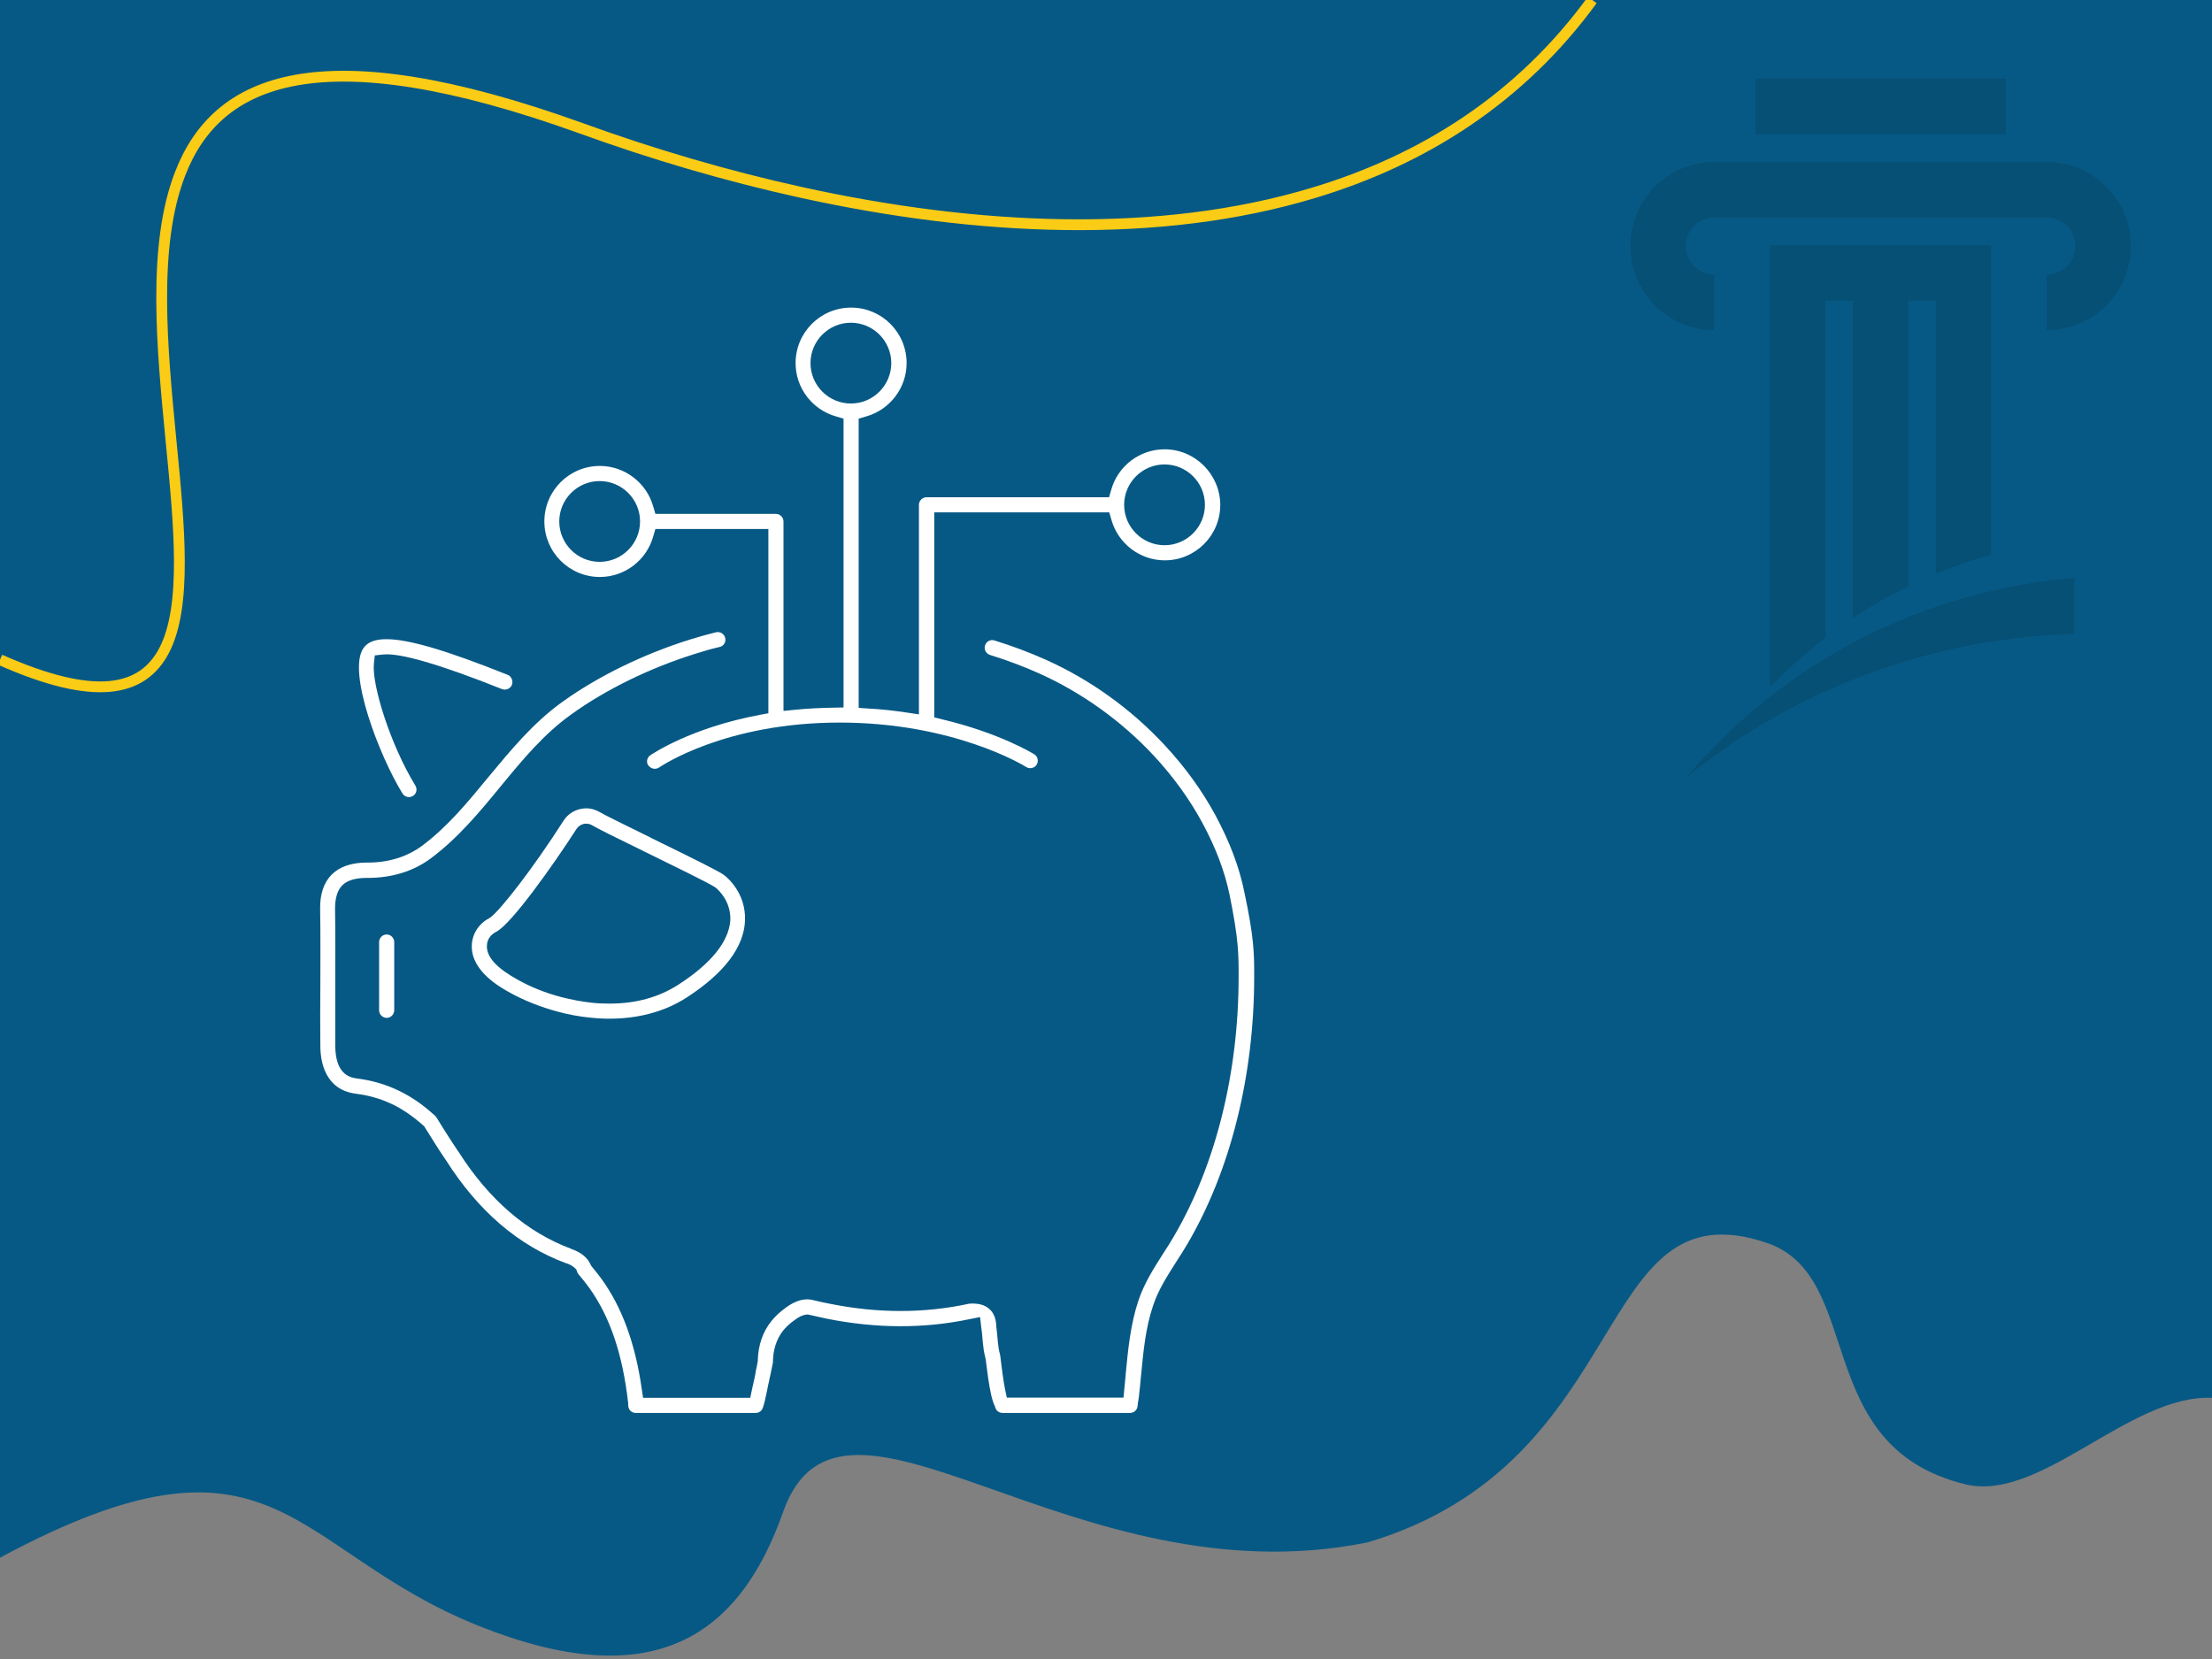
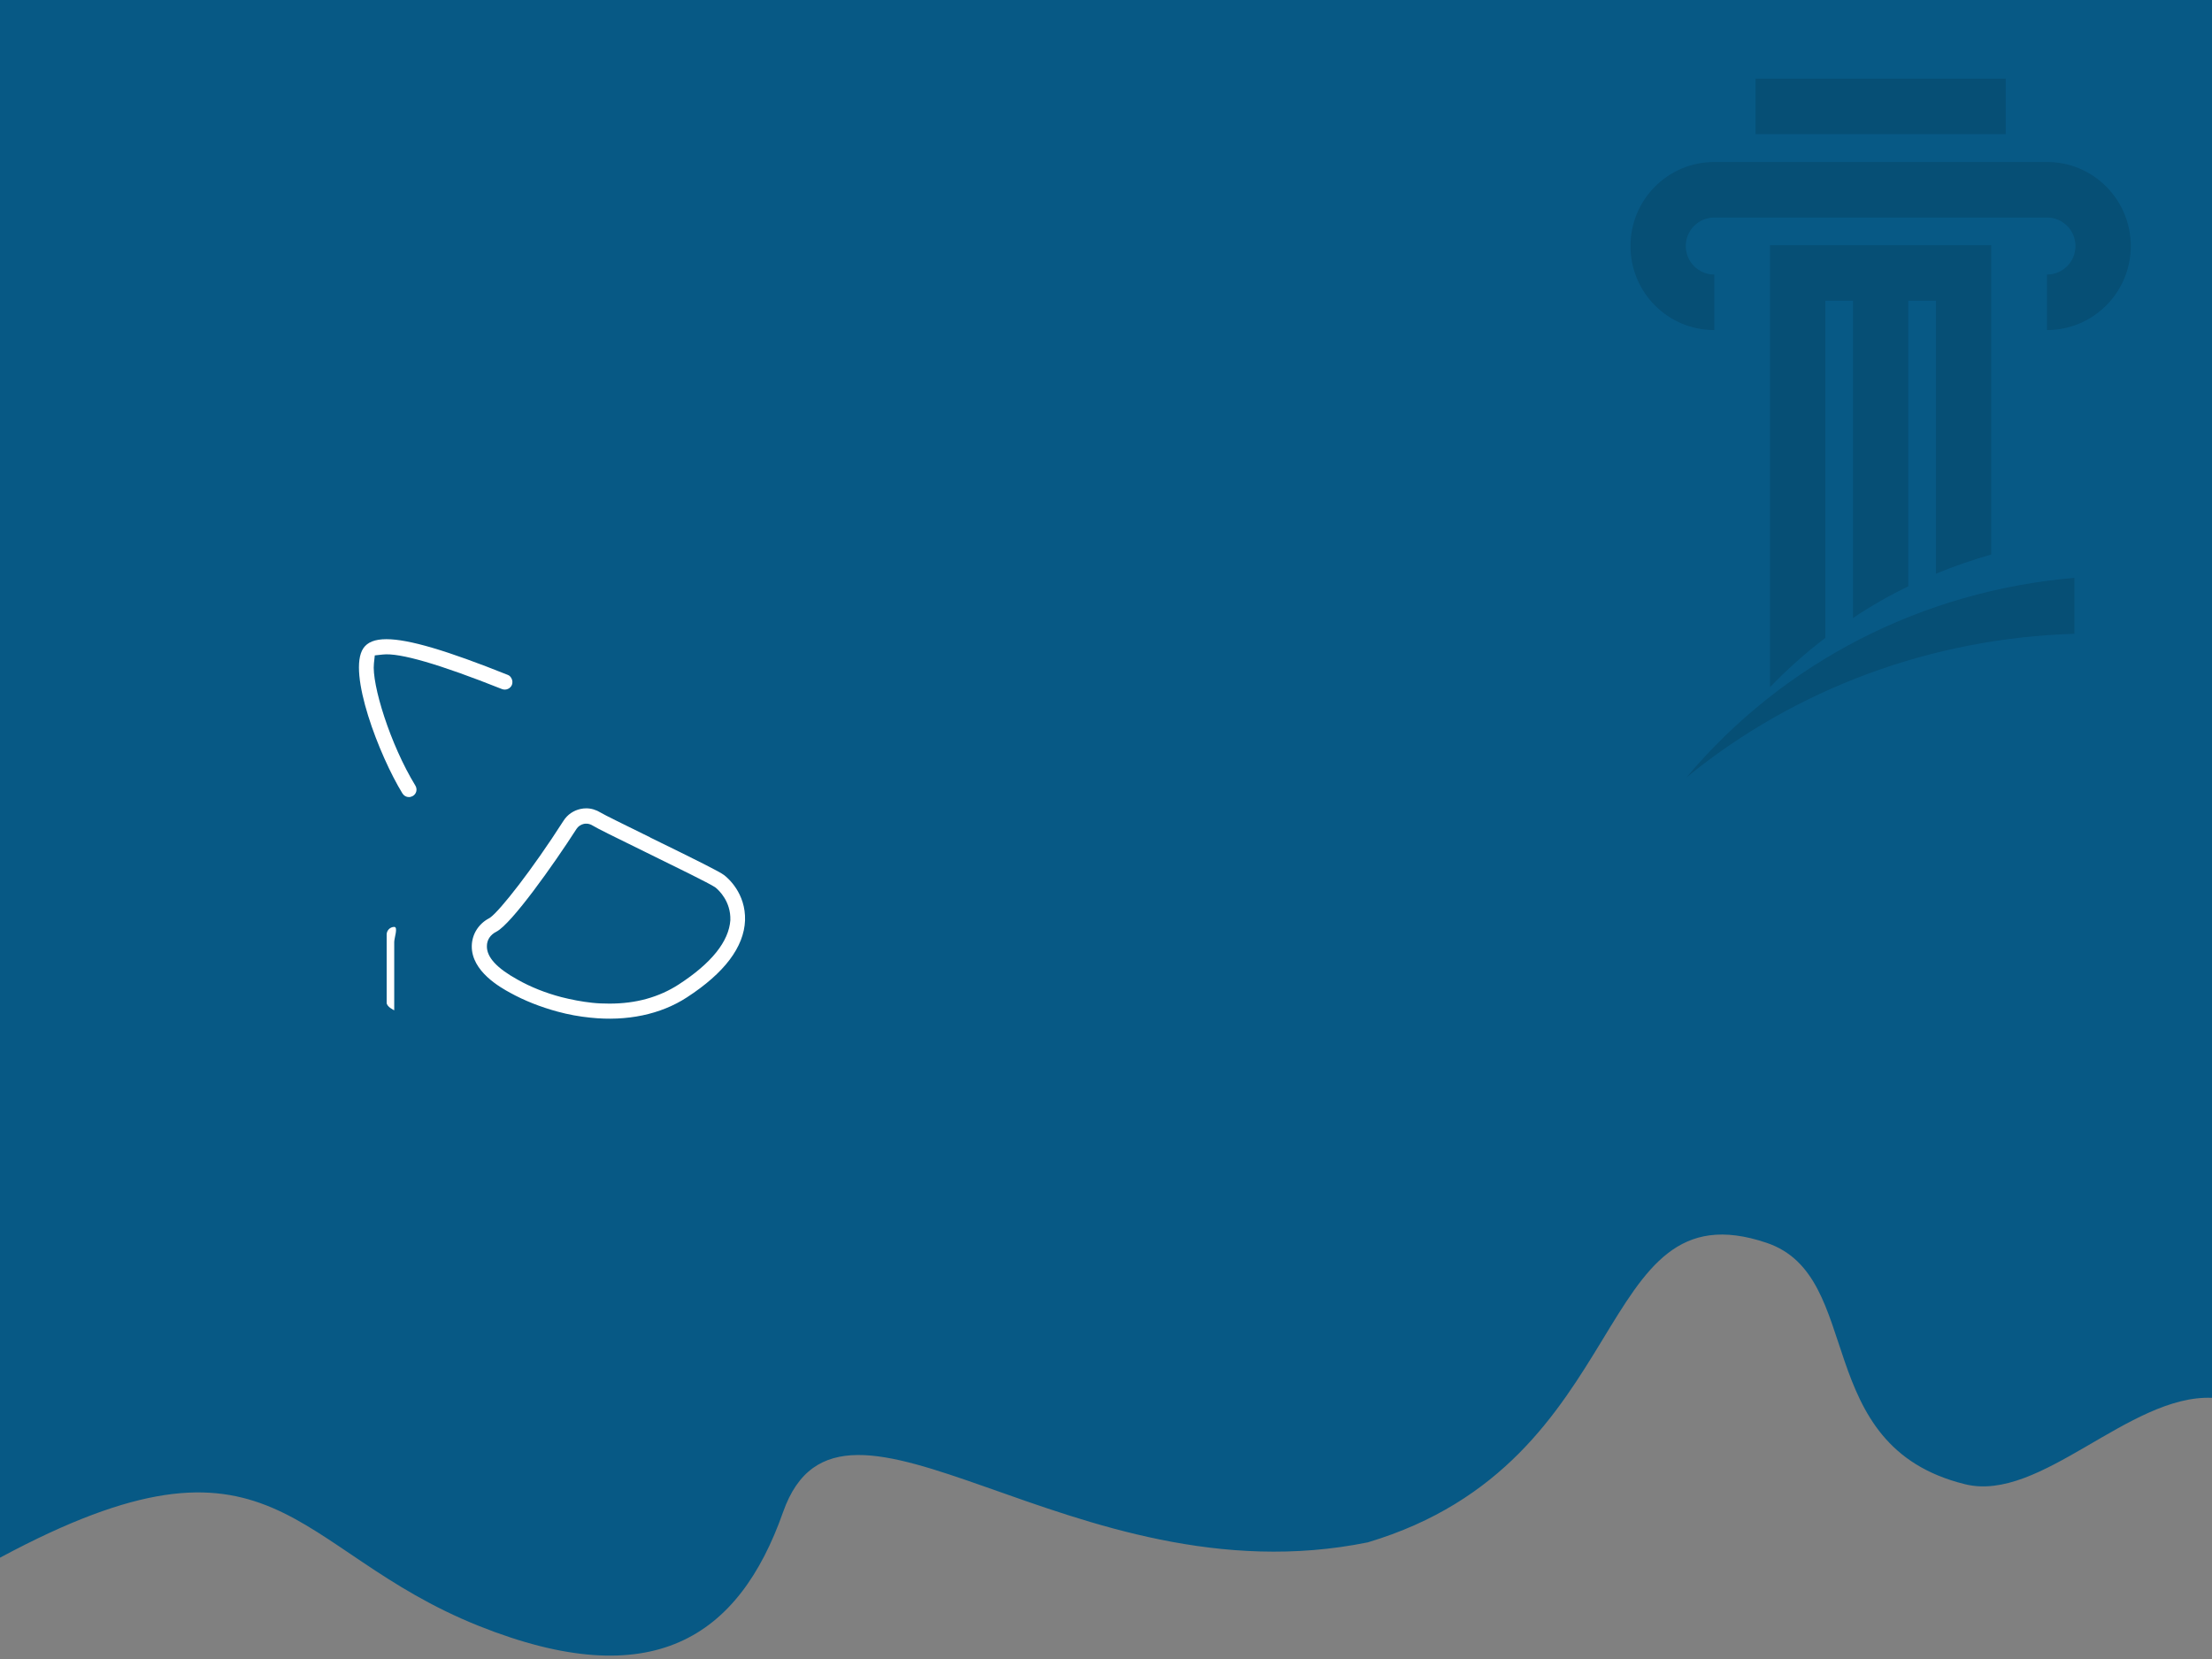
<svg xmlns="http://www.w3.org/2000/svg" version="1.1" id="Layer_1" x="0px" y="0px" viewBox="0 0 1024 768" style="enable-background:new 0 0 1024 768;" xml:space="preserve">
  <rect x="0" y="0" width="1024" height="768" fill="#808080" stroke="none" />
  <style type="text/css">
	.st0{fill:#075985;}
	.st1{fill-rule:evenodd;clip-rule:evenodd;fill:#FFDE16;}
	.st2{fill:#FFDE16;stroke:#000000;stroke-miterlimit:10;}
	.st3{fill:none;stroke:#FACC15;stroke-width:5;stroke-miterlimit:10;}
	.st4{fill:#FFFFFF;}
	.st5{opacity:0.12;}
	.st6{fill:none;}
</style>
  <path class="st0" d="M1024,0v647.1c-38.3-1.6-79.4,48.6-114.3,40c-72-17.7-45.9-96.4-92-111.8C736.3,547.9,758,676.7,633.2,714  c-136.8,27.8-243.5-91.1-270.7-14c-20.5,58.2-60.7,84.7-140.8,52.7C134,717.7,128,652.3,0,721.1V0H1024z" />
  <path class="st1" d="M750.8,1291.5" />
  <path class="st2" d="M717.1-512.5" />
  <path class="st2" d="M952.9-512.1" />
-   <path class="st3" d="M0,305.4c44.2,19.6,66,14.8,76-4.3c10.6-20.4,7.1-57,3.2-96.8C75,161,70.4,113.9,83.4,80.4  c17-44.1,64.9-64.5,185.7-21c32.8,11.9,67,22,101.5,29.6c82.2,18.1,166.1,21.8,237.4,0.3C659.3,73.9,704,45.4,737.1,0" />
  <path class="st2" d="M419.2-298.8" />
  <path class="st2" d="M422.1-394" />
-   <path class="st2" d="M426.4-519.1" />
  <path class="st2" d="M616-541.9" />
  <g>
    <path class="st4" d="M237,317c-0.7,1.8-2.8,2.7-4.6,2c-28.9-11.5-47.4-16.9-55.2-16l-3.7,0.4l-0.4,3.7c-1.1,9.6,7.5,37.5,19.2,56.6   c1,1.7,0.5,3.8-1.2,4.8c-0.6,0.3-1.2,0.5-1.8,0.5c-1.2,0-2.3-0.6-3-1.7c-10.7-17.4-25.6-56.1-18.1-67.2c1.9-2.8,5.3-4.2,10.7-4.2   c10.4,0,28.1,5.3,56.1,16.5c0.9,0.3,1.5,1,1.9,1.9C237.3,315.2,237.3,316.1,237,317z" />
-     <path class="st4" d="M580.6,452.1c0,46-11,89.9-31,123.9c-1.6,2.7-3.3,5.4-5,8c-4.3,6.8-8.4,13.1-10.8,20.4   c-3.5,10.3-4.5,21.2-5.6,32.6c-0.3,3.2-0.6,6.5-1,9.8c-0.1,0.7-0.2,1.2-0.3,1.9c-0.1,0.6-0.2,1.2-0.3,2.3c-0.2,1.8-1.7,3.1-3.5,3.1   h-59c-0.9,0-2.7-0.5-3.3-2.4l-0.2-0.6c-1.4-2.8-2.3-7.4-3.2-13.5c-0.4-2.7-0.7-5.6-1.1-8.4l-0.2-0.9c-0.6-2.2-0.9-4.6-1.1-6.7   c-0.1-0.7-0.1-1.4-0.2-2.1v-0.2c-0.1-1.5-0.3-3.1-0.5-4.5l-0.6-5.1l-5,1c-21.1,4.4-43.2,4.3-65.7-0.2c-2.9-0.6-5.6-1.2-8.2-1.8   l-0.9-0.2l-0.9,0.1c-1.5,0.2-3.2,1-5.3,2.6c-2,1.4-3.7,3-5.2,4.8c-3.1,4-4.6,8.8-4.7,14.6c0,0.2,0,0.5-0.1,0.7   c-0.3,1.6-0.7,3.2-1,4.9l-0.1,0.4c-0.4,1.7-0.7,3.4-1.1,5.1c-0.2,0.8-0.3,1.6-0.5,2.5c-0.6,2.9-1.2,5.7-1.9,7.6   c-0.5,1.4-1.8,2.3-3.3,2.3h-55.5c-0.3,0-3.4-0.1-3.5-3.8v-0.7c-2.5-22.5-8.4-40-18-53.4c-1.6-2.2-3.2-4.2-4.9-6.2   c-0.3-0.4-0.6-0.8-0.7-1.2l-0.4-1.1l-0.8-0.8c-0.9-0.8-2.2-1.6-3.8-2.1h-0.1c-22-8.1-40.8-24.2-55.7-47.8l-0.1-0.1   c-1.6-2.4-3.3-4.9-5.1-7.8c-1.5-2.4-3-4.8-4.5-7.2l-0.4-0.6l-0.5-0.4c-1.5-1.4-3.1-2.6-4.6-3.8c-8-6.1-16.7-9.6-26.5-10.8   c-14.1-1.8-16.4-14.6-16.4-22.1c-0.1-9.4-0.1-18.9,0-28.2c0-11.6,0.1-23.6-0.1-35.3c-0.1-6.8,1.7-12.1,5.3-15.8   c3.7-3.7,9.2-5.6,16.4-5.6h0.6c9.4,0,18-2.7,24.8-7.7c11.9-8.9,21.1-20.1,30.9-32c10.2-12.3,20.7-25.1,34.3-34.8   c16.6-11.9,37.6-22.1,59.1-28.8c3.8-1.2,7.8-2.3,11.8-3.3c0.9-0.2,1.9-0.1,2.7,0.4c0.8,0.5,1.4,1.3,1.6,2.2   c0.5,1.9-0.7,3.8-2.6,4.2c-3.9,0.9-7.7,2-11.4,3.2c-20.8,6.5-41.1,16.4-57.1,27.9c-12.9,9.2-22.6,21-32.9,33.5   c-9.6,11.7-19.6,23.8-32.2,33.2c-8,6-18.1,9.1-29.2,9.1H170c-5.4,0-9.3,1.1-11.6,3.5c-2.2,2.2-3.3,5.9-3.3,10.7   c0.2,11.7,0.1,23.6,0.1,35v0.4c0,8.7,0,18.5,0,28.1c0.1,12.5,5.9,14.7,10.3,15.2c11,1.4,20.8,5.4,29.9,12.2c2,1.5,4,3.2,6,5   c0.2,0.2,0.4,0.5,0.6,0.7c1.7,2.7,3.3,5.4,5,8c1.9,2.9,3.5,5.5,5.1,7.8l0.1,0.1c14.1,22.2,31.7,37.4,52.2,45l0.1,0.1   c4.4,1.5,7.4,3.9,8.9,7.2l0.3,0.6l0.4,0.5c1.5,1.8,3,3.7,4.4,5.6c9.5,13.2,15.6,29.9,18.6,51l0.6,4h49.6l1-4.7   c0.2-0.7,0.3-1.5,0.5-2.2c0.4-1.7,0.8-3.6,1.1-5.4v-0.2c0.3-1.3,0.6-2.7,0.8-4l0.1-0.4v-0.4c0.2-7.1,2.3-13.2,6.2-18.1   c1.8-2.3,4.1-4.4,6.6-6.2l0.1-0.1c4.6-3.4,8.9-4.6,12.9-3.5c2.5,0.6,5.1,1.2,7.8,1.7c21.9,4.4,43.4,4.4,63.9,0   c0.2,0,0.3-0.1,0.5-0.1c3.5-0.2,6.1,0.3,8.2,1.7c2.6,1.7,4,4.5,4.2,8.4v0.4c0.2,1.4,0.3,3,0.5,4.5v0.2c0.1,0.7,0.1,1.4,0.2,2.2   c0.2,2,0.5,4.3,1,6c0.1,0.2,0.1,0.4,0.1,0.6l0.1,0.5c0.4,3.1,0.7,5.9,1.1,8.6c0.4,2.7,0.7,4.9,1.1,6.7l0.8,3.7h54l0.4-4.2   c0.2-2,0.4-4.1,0.6-6.1v-0.4c1.1-11.4,2.2-23.1,5.9-34.2c2.7-8.1,7.2-15.1,11.6-22c1.7-2.6,3.3-5.1,4.8-7.7   c19.3-32.9,30-75.6,30-120.3c0-10.7,0-17.2-4.2-37.9c-2.2-10.7-6.3-21.6-12.6-33.3c-5.9-10.9-13.4-21.3-22.5-31.1   c-14.9-16-33.2-29.1-52.9-38c-7.4-3.3-15.1-6.2-22.9-8.6c-1.8-0.6-2.9-2.5-2.3-4.4s2.5-2.9,4.4-2.3c8.1,2.5,16.1,5.5,23.7,8.9   c20.6,9.2,39.6,22.9,55.1,39.6c9.5,10.2,17.4,21.2,23.5,32.5c6.6,12.3,11,23.9,13.3,35.3C580.6,434.3,580.6,441.4,580.6,452.1z" />
    <path class="st4" d="M335.2,405.1c-2.1-1.6-12.3-6.7-34.2-17.4l-0.1-0.1c-12.2-6-21-10.3-22.8-11.4c-2.1-1.3-4.4-2-6.7-2   c-0.9,0-1.8,0.1-2.7,0.3c-3.2,0.7-6,2.6-7.8,5.4c-14.6,22.8-29.4,41.6-34,44.9l-0.5,0.3c-4.9,2.6-7.9,7.4-8,12.8   c-0.2,11.8,13.4,19.3,17.8,21.7c6.5,3.6,14.1,6.6,21.9,8.7c5.1,1.4,10.2,2.3,15.2,2.8c16.9,1.8,32.6-1.5,44.7-9.4   c17.4-11.3,26.4-23.3,26.9-35.6C345.3,413.5,336.9,406.4,335.2,405.1z M314.1,455.8c-4.5,2.9-9.4,5.1-14.8,6.6s-11.1,2.2-17.2,2.2   c-2.7,0-5.4-0.1-8.1-0.4c-4.6-0.5-9.4-1.4-14.1-2.6c-7.3-1.9-14.3-4.7-20.3-8.1c-9.6-5.3-14.3-10.4-14.2-15.5   c0-2.9,1.6-5.3,4.4-6.7c7-3.6,26.5-31.1,37.1-47.6c0.8-1.2,2-2,3.4-2.3c0.4-0.1,0.8-0.1,1.2-0.1c0.7,0,1.8,0.2,2.9,0.9   c1.9,1.2,10.2,5.3,23.7,11.9c15.7,7.7,30,14.7,32.9,16.6l0.4,0.3c1.2,1,7,6.2,6.7,15C337.4,435.8,329.4,445.9,314.1,455.8z" />
-     <path class="st4" d="M182.5,436.1v31.6c0,1.9-1.6,3.5-3.5,3.5s-3.5-1.6-3.5-3.5v-31.6c0-1.9,1.6-3.5,3.5-3.5   S182.5,434.2,182.5,436.1z" />
-     <path class="st4" d="M539.1,208c-11.5,0-21.6,7.7-24.7,18.8l-1,3.4h-84.5c-1.9,0-3.5,1.6-3.5,3.5v97l-5.4-0.8   c-5.9-0.9-12-1.6-18.1-1.9l-4.4-0.3V193.8l3.4-1c11.1-3.1,18.8-13.3,18.8-24.7c0-14.2-11.5-25.7-25.7-25.7s-25.7,11.5-25.7,25.7   c0,11.5,7.7,21.6,18.8,24.7l3.4,1v133.7l-4.6,0.1c-6.1,0.1-12.2,0.4-18.1,1l-5.1,0.5v-87.7c0-1.9-1.6-3.5-3.5-3.5h-55.8l-1-3.4   c-3.1-11.1-13.3-18.8-24.7-18.8c-14.2,0-25.7,11.5-25.7,25.7s11.5,25.7,25.7,25.7c11.5,0,21.6-7.7,24.7-18.8l1-3.4h52.3v85.3   l-3.8,0.7c-32.2,6-50,18.2-50.8,18.7s-1.3,1.3-1.5,2.2c-0.2,0.9,0,1.9,0.6,2.6c0.7,0.9,1.7,1.5,2.9,1.5c0.7,0,1.4-0.2,2-0.6   c1.2-0.8,30.8-20.8,83.6-20.8c52.6,0,85,19.7,86.4,20.6c1.6,1,3.8,0.5,4.8-1.1c1-1.7,0.5-3.8-1.1-4.8c-0.6-0.4-16.1-9.9-42.7-16.2   l-3.6-0.9v-94.9h81l1,3.4c3.1,11.1,13.3,18.8,24.7,18.8c14.2,0,25.7-11.5,25.7-25.7C564.8,219.6,553.3,208,539.1,208z M277.6,260.1   c-10.3,0-18.7-8.4-18.7-18.7s8.4-18.7,18.7-18.7c10.3,0,18.7,8.4,18.7,18.7S287.9,260.1,277.6,260.1z M375.2,168.1   c0-10.3,8.4-18.7,18.7-18.7s18.7,8.4,18.7,18.7s-8.4,18.7-18.7,18.7S375.2,178.4,375.2,168.1z M539.1,252.4   c-10.3,0-18.7-8.4-18.7-18.7s8.4-18.7,18.7-18.7s18.7,8.4,18.7,18.7S549.4,252.4,539.1,252.4z" />
+     <path class="st4" d="M182.5,436.1v31.6s-3.5-1.6-3.5-3.5v-31.6c0-1.9,1.6-3.5,3.5-3.5   S182.5,434.2,182.5,436.1z" />
  </g>
  <g>
    <g class="st5">
      <rect x="812.7" y="36.4" width="115.8" height="25.7" />
      <path d="M960.3,267.5v25.9c-65.8,2-128.9,25.1-179.6,66.5C825.8,306.2,890.3,273.5,960.3,267.5z" />
      <path d="M921.8,113.5v143.2c-8.7,2.5-17.2,5.4-25.6,8.9V139.2h-12.8v132.2c-8.8,4.3-17.4,9.2-25.6,14.7V139.2h-12.8v156.1    c-9.2,7-17.7,14.6-25.6,22.8V113.5H921.8z" />
      <path d="M986.4,113.9c0,21.5-17.4,38.9-38.8,38.9v-25.7c7.3,0,13.2-5.9,13.2-13.2s-5.9-13.2-13.2-13.2H793.6    c-7.3,0-13.2,5.9-13.2,13.2s5.9,13.2,13.2,13.2v25.7c-21.5,0-38.8-17.4-38.8-38.9S772.1,75,793.6,75c94.3,0,59.6,0,153.9,0    C969,74.9,986.4,92.4,986.4,113.9z" />
    </g>
    <rect x="717.1" class="st6" width="306.9" height="396.3" />
  </g>
</svg>